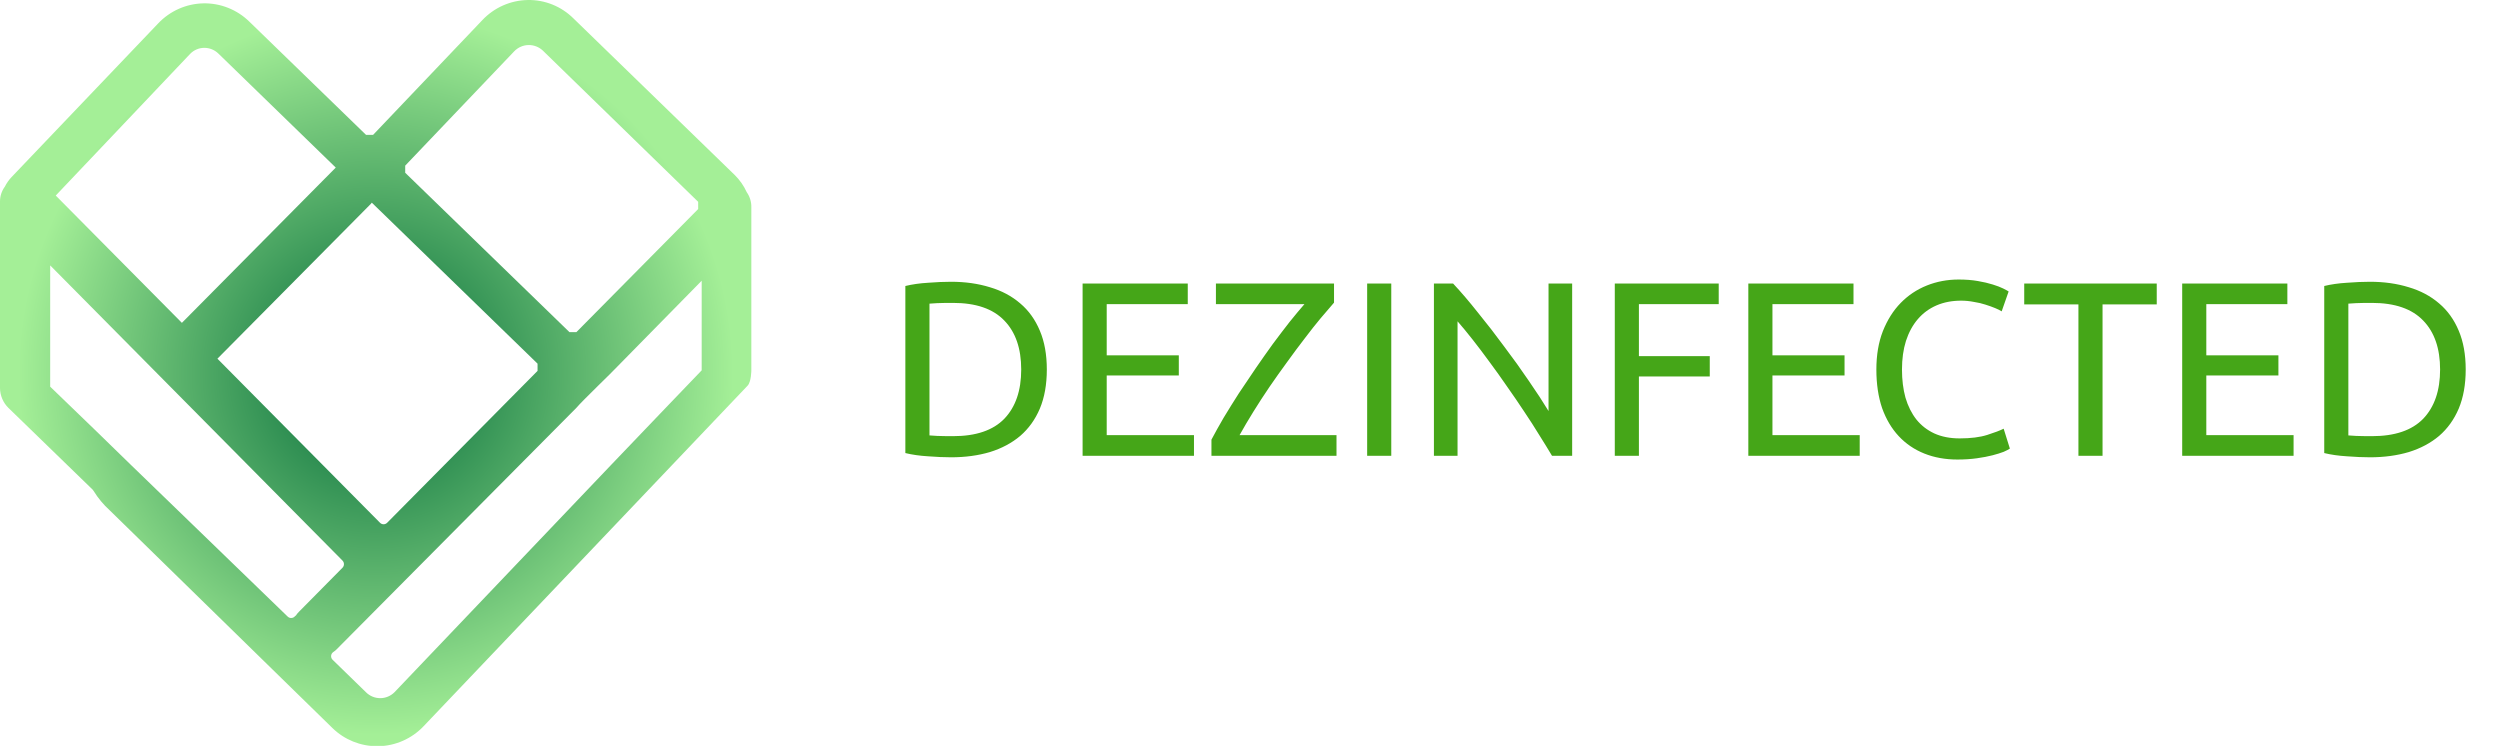
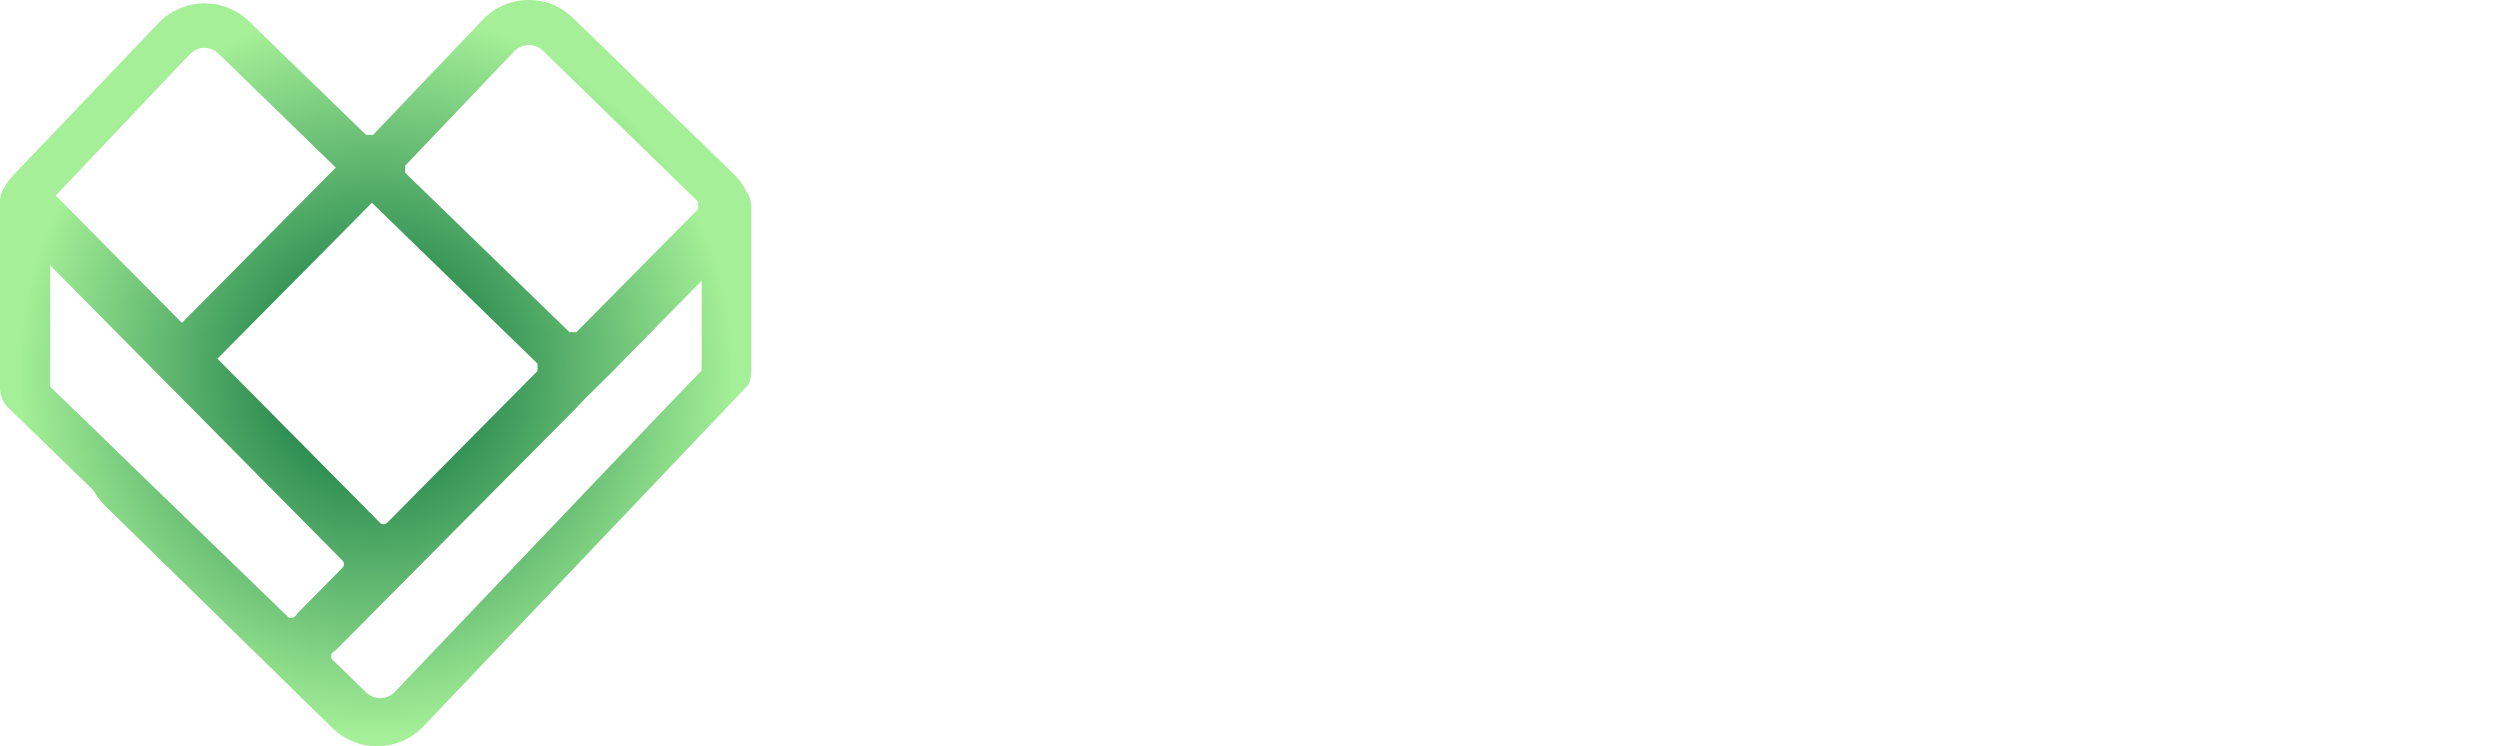
<svg xmlns="http://www.w3.org/2000/svg" width="181" height="54" viewBox="0 0 181 54" fill="none">
  <g clip-path="url(#clip0)">
    <path d="M54.064 13.915C53.852 13.451 53.558 13.029 53.196 12.672L41.53 1.345C41.093 0.908 40.574 0.564 40.003 0.333C39.432 0.102 38.821 -0.011 38.206 0.001C37.593 0.012 36.987 0.145 36.425 0.393C35.862 0.641 35.354 1 34.93 1.447L27.012 9.764H26.501L18.05 1.564C17.61 1.134 17.09 0.796 16.519 0.569C15.949 0.342 15.34 0.231 14.728 0.243C14.115 0.255 13.511 0.388 12.949 0.637C12.388 0.885 11.881 1.243 11.457 1.689L0.844 12.813C0.646 13.022 0.479 13.259 0.349 13.517C0.123 13.824 0.001 14.197 0 14.58V17.448V28.08C0 28.351 0.055 28.619 0.16 28.869C0.265 29.119 0.419 29.345 0.612 29.534L6.709 35.451L6.778 35.545C7.1 36.068 7.494 36.541 7.948 36.952L24.069 52.711C24.938 53.557 26.099 54.028 27.307 54.024H27.4C28.012 54.013 28.616 53.879 29.177 53.63C29.738 53.382 30.245 53.025 30.669 52.578L54.126 27.923C54.397 27.642 54.397 26.798 54.397 26.798V15.002C54.404 14.613 54.287 14.232 54.064 13.915ZM37.238 3.706C37.509 3.428 37.878 3.268 38.264 3.261C38.651 3.254 39.025 3.4 39.306 3.667L50.547 14.611V15.135L41.731 24.046H41.228L29.337 12.508V11.992L37.238 3.706ZM26.85 14.759L26.919 14.673L38.919 26.329V26.852L28.027 37.851C27.959 37.919 27.867 37.957 27.772 37.957C27.676 37.957 27.584 37.919 27.516 37.851L15.741 25.969L26.85 14.759ZM13.758 3.909C13.891 3.769 14.051 3.657 14.228 3.581C14.405 3.504 14.596 3.464 14.788 3.464C15.166 3.462 15.529 3.608 15.803 3.87L24.309 12.133L13.169 23.374L4.036 14.158L13.758 3.909ZM21.396 44.558C21.369 44.606 21.331 44.648 21.286 44.679C21.24 44.71 21.189 44.731 21.134 44.739C21.08 44.748 21.024 44.743 20.971 44.727C20.919 44.71 20.871 44.682 20.831 44.644L9.497 33.677L6.871 31.12L3.633 27.994V19.215L24.797 40.587C24.864 40.656 24.902 40.748 24.902 40.845C24.902 40.941 24.864 41.034 24.797 41.103L21.644 44.292C21.549 44.385 21.465 44.49 21.396 44.605V44.558ZM47.735 30.01L44.288 33.614L28.562 50.116C28.287 50.392 27.915 50.547 27.528 50.547C27.14 50.547 26.768 50.392 26.494 50.116L24.084 47.771C24.045 47.734 24.014 47.688 23.995 47.637C23.976 47.587 23.968 47.532 23.972 47.478C23.977 47.424 23.993 47.371 24.021 47.325C24.048 47.278 24.086 47.238 24.131 47.208C24.227 47.146 24.316 47.072 24.394 46.989L41.731 29.526C42.126 29.049 44.512 26.759 44.512 26.727L50.802 20.325V26.813L47.735 30.01Z" fill="url(#paint0_radial)" />
-     <path d="M75.79 26.754C75.79 27.834 75.622 28.776 75.286 29.58C74.95 30.372 74.476 31.032 73.864 31.56C73.252 32.076 72.52 32.466 71.668 32.73C70.816 32.982 69.88 33.108 68.86 33.108C68.356 33.108 67.798 33.084 67.186 33.036C66.586 33 66.04 32.922 65.548 32.802V20.706C66.04 20.586 66.586 20.508 67.186 20.472C67.798 20.424 68.356 20.4 68.86 20.4C69.88 20.4 70.816 20.532 71.668 20.796C72.52 21.048 73.252 21.438 73.864 21.966C74.476 22.482 74.95 23.142 75.286 23.946C75.622 24.738 75.79 25.674 75.79 26.754ZM69.004 31.578C70.66 31.578 71.896 31.158 72.712 30.318C73.528 29.466 73.936 28.278 73.936 26.754C73.936 25.23 73.528 24.048 72.712 23.208C71.896 22.356 70.66 21.93 69.004 21.93C68.512 21.93 68.128 21.936 67.852 21.948C67.588 21.96 67.402 21.972 67.294 21.984V31.524C67.402 31.536 67.588 31.548 67.852 31.56C68.128 31.572 68.512 31.578 69.004 31.578ZM78.38 33V20.526H85.994V22.02H80.126V25.728H85.346V27.186H80.126V31.506H86.444V33H78.38ZM96.583 21.912C96.307 22.224 95.983 22.602 95.611 23.046C95.251 23.478 94.867 23.964 94.459 24.504C94.051 25.032 93.631 25.596 93.199 26.196C92.767 26.784 92.341 27.384 91.921 27.996C91.513 28.596 91.123 29.196 90.751 29.796C90.379 30.396 90.043 30.966 89.743 31.506H96.763V33H87.709V31.83C87.961 31.35 88.255 30.822 88.591 30.246C88.939 29.67 89.305 29.082 89.689 28.482C90.085 27.882 90.493 27.276 90.913 26.664C91.333 26.052 91.747 25.464 92.155 24.9C92.575 24.336 92.977 23.808 93.361 23.316C93.757 22.824 94.117 22.392 94.441 22.02H88.033V20.526H96.583V21.912ZM98.982 20.526H100.728V33H98.982V20.526ZM112.366 33C112.102 32.556 111.796 32.058 111.448 31.506C111.112 30.954 110.746 30.384 110.35 29.796C109.954 29.196 109.54 28.59 109.108 27.978C108.688 27.366 108.268 26.778 107.848 26.214C107.428 25.638 107.02 25.098 106.624 24.594C106.228 24.09 105.862 23.646 105.526 23.262V33H103.816V20.526H105.202C105.766 21.126 106.366 21.828 107.002 22.632C107.65 23.424 108.286 24.246 108.91 25.098C109.546 25.938 110.14 26.766 110.692 27.582C111.256 28.398 111.73 29.124 112.114 29.76V20.526H113.824V33H112.366ZM116.911 33V20.526H124.435V22.02H118.657V25.782H123.787V27.258H118.657V33H116.911ZM126.579 33V20.526H134.193V22.02H128.325V25.728H133.545V27.186H128.325V31.506H134.643V33H126.579ZM141.717 33.27C140.841 33.27 140.043 33.126 139.323 32.838C138.603 32.55 137.985 32.13 137.469 31.578C136.953 31.026 136.551 30.348 136.263 29.544C135.987 28.728 135.849 27.798 135.849 26.754C135.849 25.71 136.005 24.786 136.317 23.982C136.641 23.166 137.073 22.482 137.613 21.93C138.153 21.378 138.783 20.958 139.503 20.67C140.223 20.382 140.991 20.238 141.807 20.238C142.323 20.238 142.785 20.274 143.193 20.346C143.613 20.418 143.973 20.502 144.273 20.598C144.585 20.694 144.837 20.79 145.029 20.886C145.221 20.982 145.353 21.054 145.425 21.102L144.921 22.542C144.813 22.47 144.657 22.392 144.453 22.308C144.249 22.224 144.015 22.14 143.751 22.056C143.499 21.972 143.217 21.906 142.905 21.858C142.605 21.798 142.299 21.768 141.987 21.768C141.327 21.768 140.733 21.882 140.205 22.11C139.677 22.338 139.227 22.668 138.855 23.1C138.483 23.532 138.195 24.06 137.991 24.684C137.799 25.296 137.703 25.986 137.703 26.754C137.703 27.498 137.787 28.176 137.955 28.788C138.135 29.4 138.399 29.928 138.747 30.372C139.095 30.804 139.527 31.14 140.043 31.38C140.571 31.62 141.183 31.74 141.879 31.74C142.683 31.74 143.349 31.656 143.877 31.488C144.405 31.32 144.801 31.17 145.065 31.038L145.515 32.478C145.431 32.538 145.281 32.616 145.065 32.712C144.849 32.796 144.579 32.88 144.255 32.964C143.931 33.048 143.553 33.12 143.121 33.18C142.689 33.24 142.221 33.27 141.717 33.27ZM156.148 20.526V22.038H152.224V33H150.478V22.038H146.554V20.526H156.148ZM157.991 33V20.526H165.605V22.02H159.737V25.728H164.957V27.186H159.737V31.506H166.055V33H157.991ZM178.517 26.754C178.517 27.834 178.349 28.776 178.013 29.58C177.677 30.372 177.203 31.032 176.591 31.56C175.979 32.076 175.247 32.466 174.395 32.73C173.543 32.982 172.607 33.108 171.587 33.108C171.083 33.108 170.525 33.084 169.913 33.036C169.313 33 168.767 32.922 168.275 32.802V20.706C168.767 20.586 169.313 20.508 169.913 20.472C170.525 20.424 171.083 20.4 171.587 20.4C172.607 20.4 173.543 20.532 174.395 20.796C175.247 21.048 175.979 21.438 176.591 21.966C177.203 22.482 177.677 23.142 178.013 23.946C178.349 24.738 178.517 25.674 178.517 26.754ZM171.731 31.578C173.387 31.578 174.623 31.158 175.439 30.318C176.255 29.466 176.663 28.278 176.663 26.754C176.663 25.23 176.255 24.048 175.439 23.208C174.623 22.356 173.387 21.93 171.731 21.93C171.239 21.93 170.855 21.936 170.579 21.948C170.315 21.96 170.129 21.972 170.021 21.984V31.524C170.129 31.536 170.315 31.548 170.579 31.56C170.855 31.572 171.239 31.578 171.731 31.578Z" fill="#45A618" />
  </g>
  <defs>
    <radialGradient id="paint0_radial" cx="0" cy="0" r="1" gradientUnits="userSpaceOnUse" gradientTransform="translate(27.214 27.024) scale(26.982 27.227)">
      <stop stop-color="#006837" />
      <stop offset="0.96" stop-color="#A4EF97" />
    </radialGradient>
    <clipPath id="clip0">
      <rect width="181" height="54" fill="white" />
    </clipPath>
  </defs>
</svg>